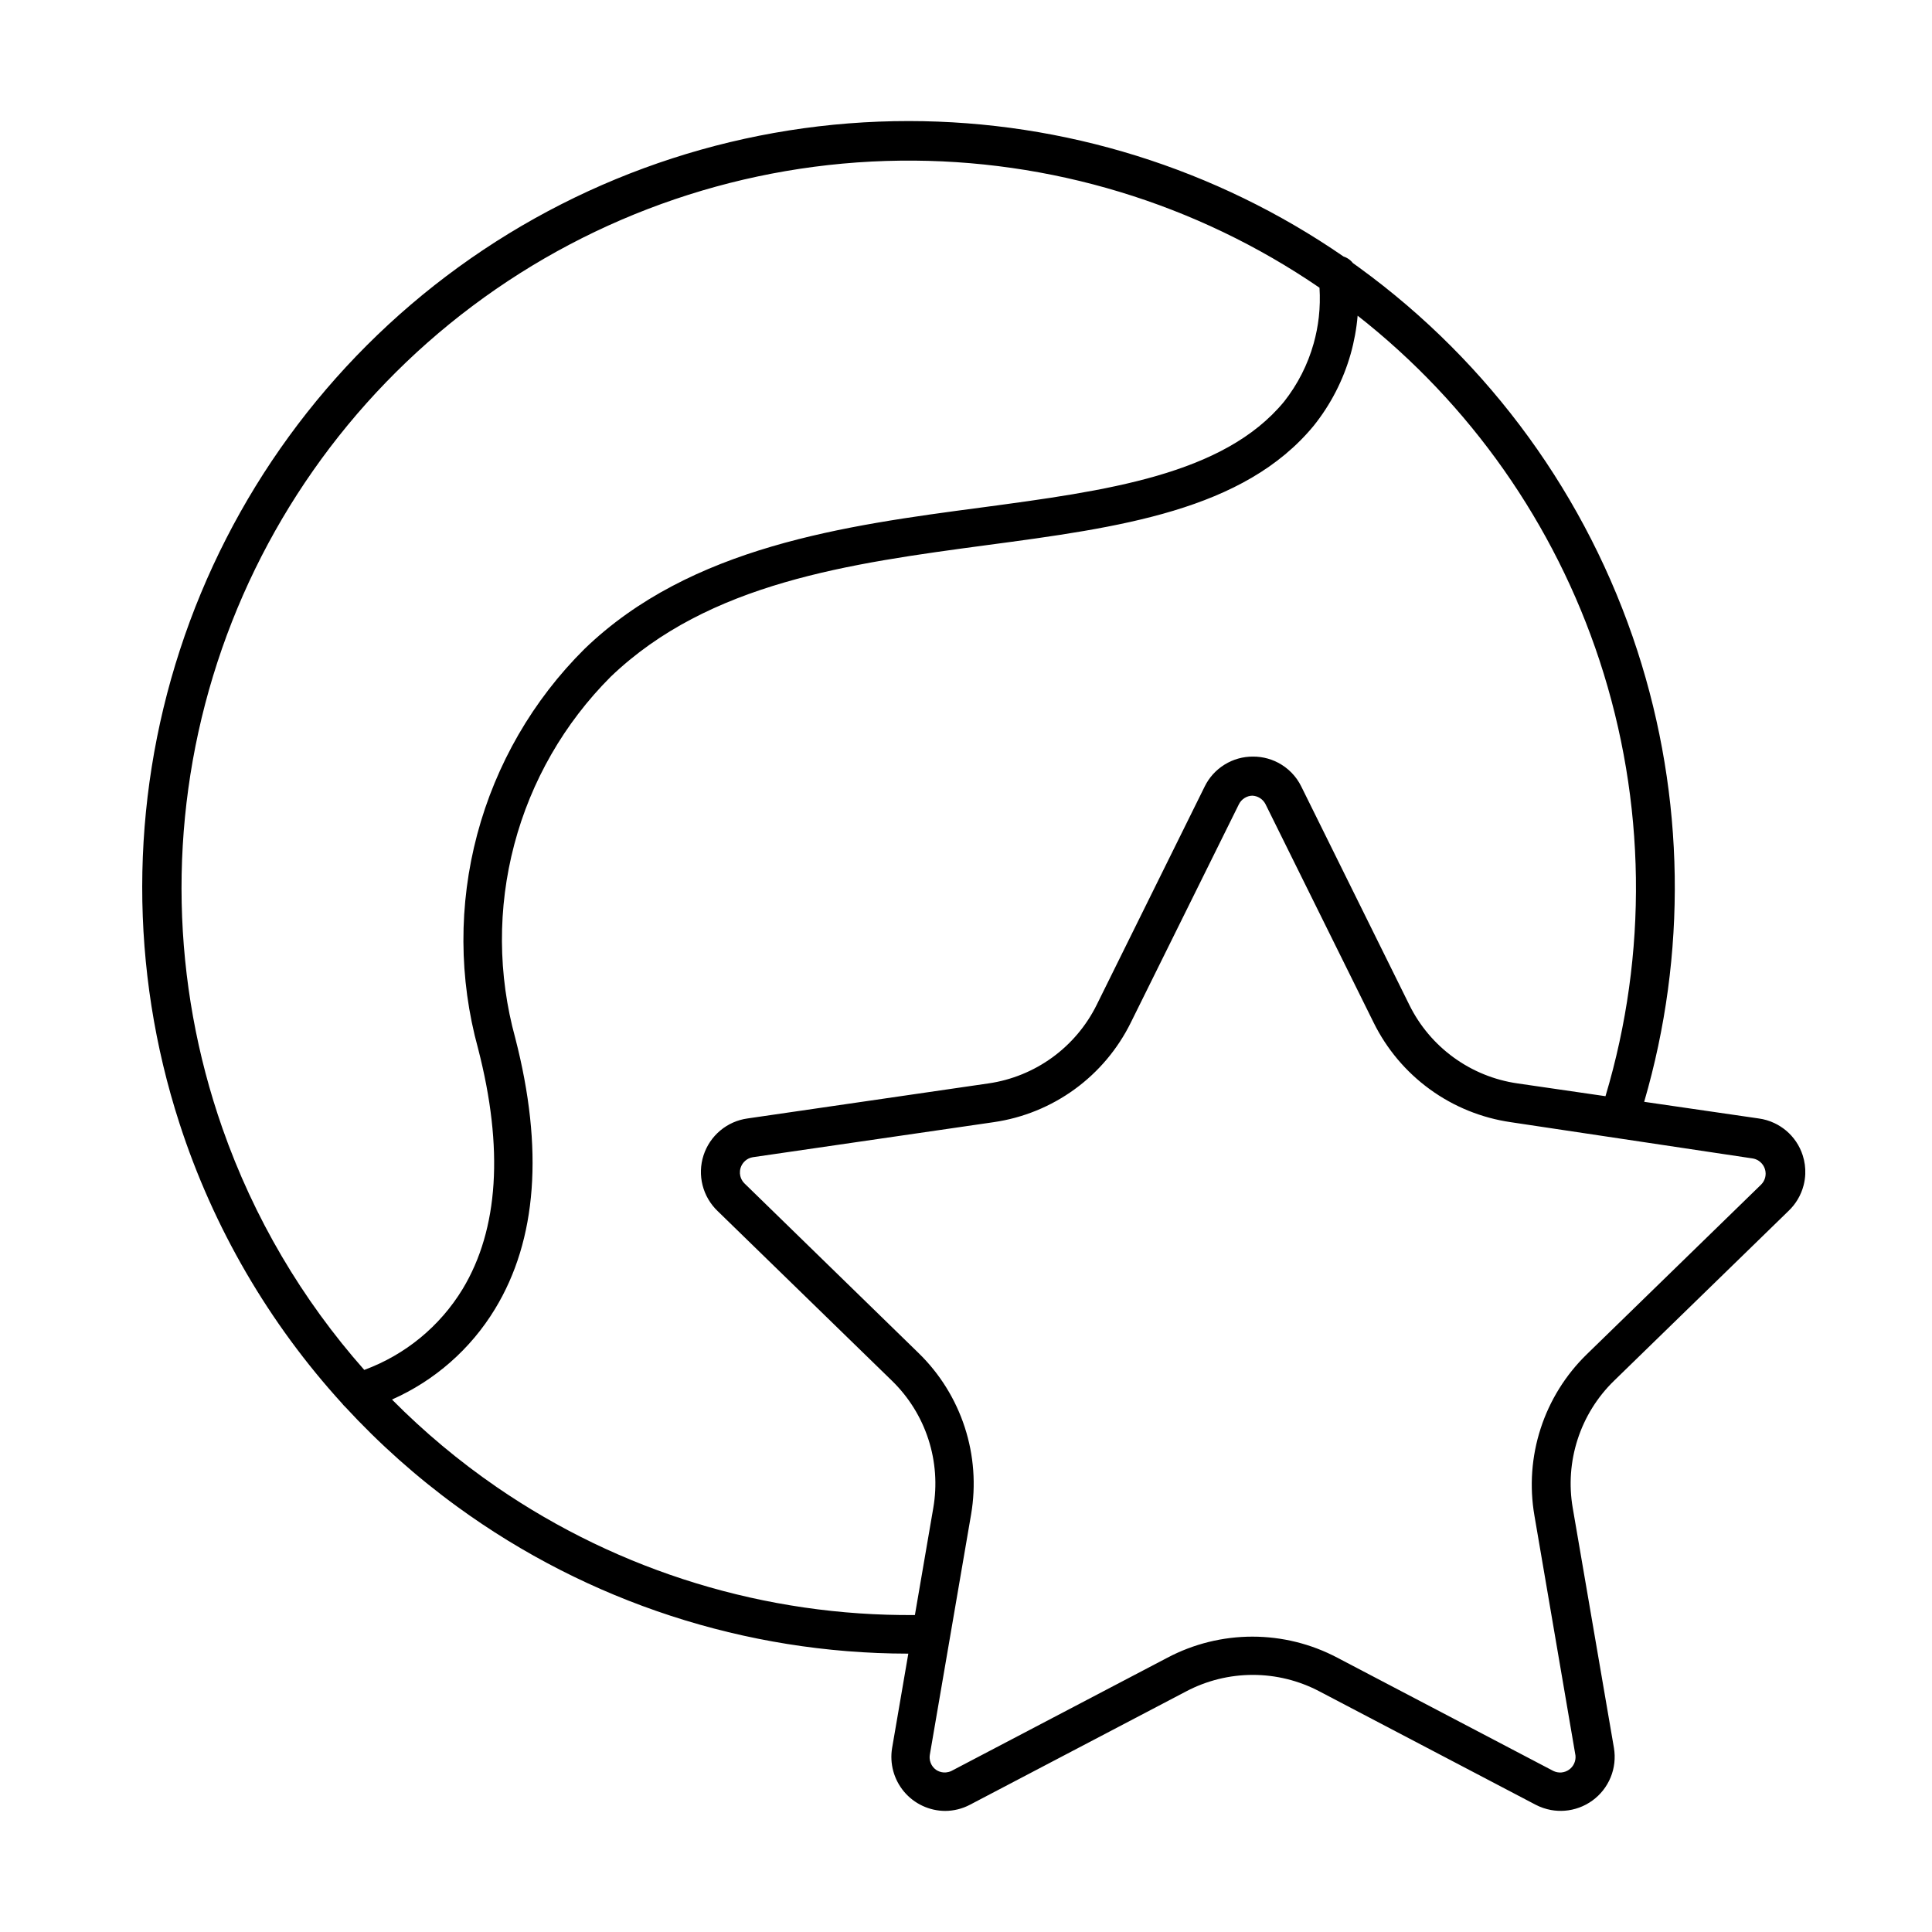
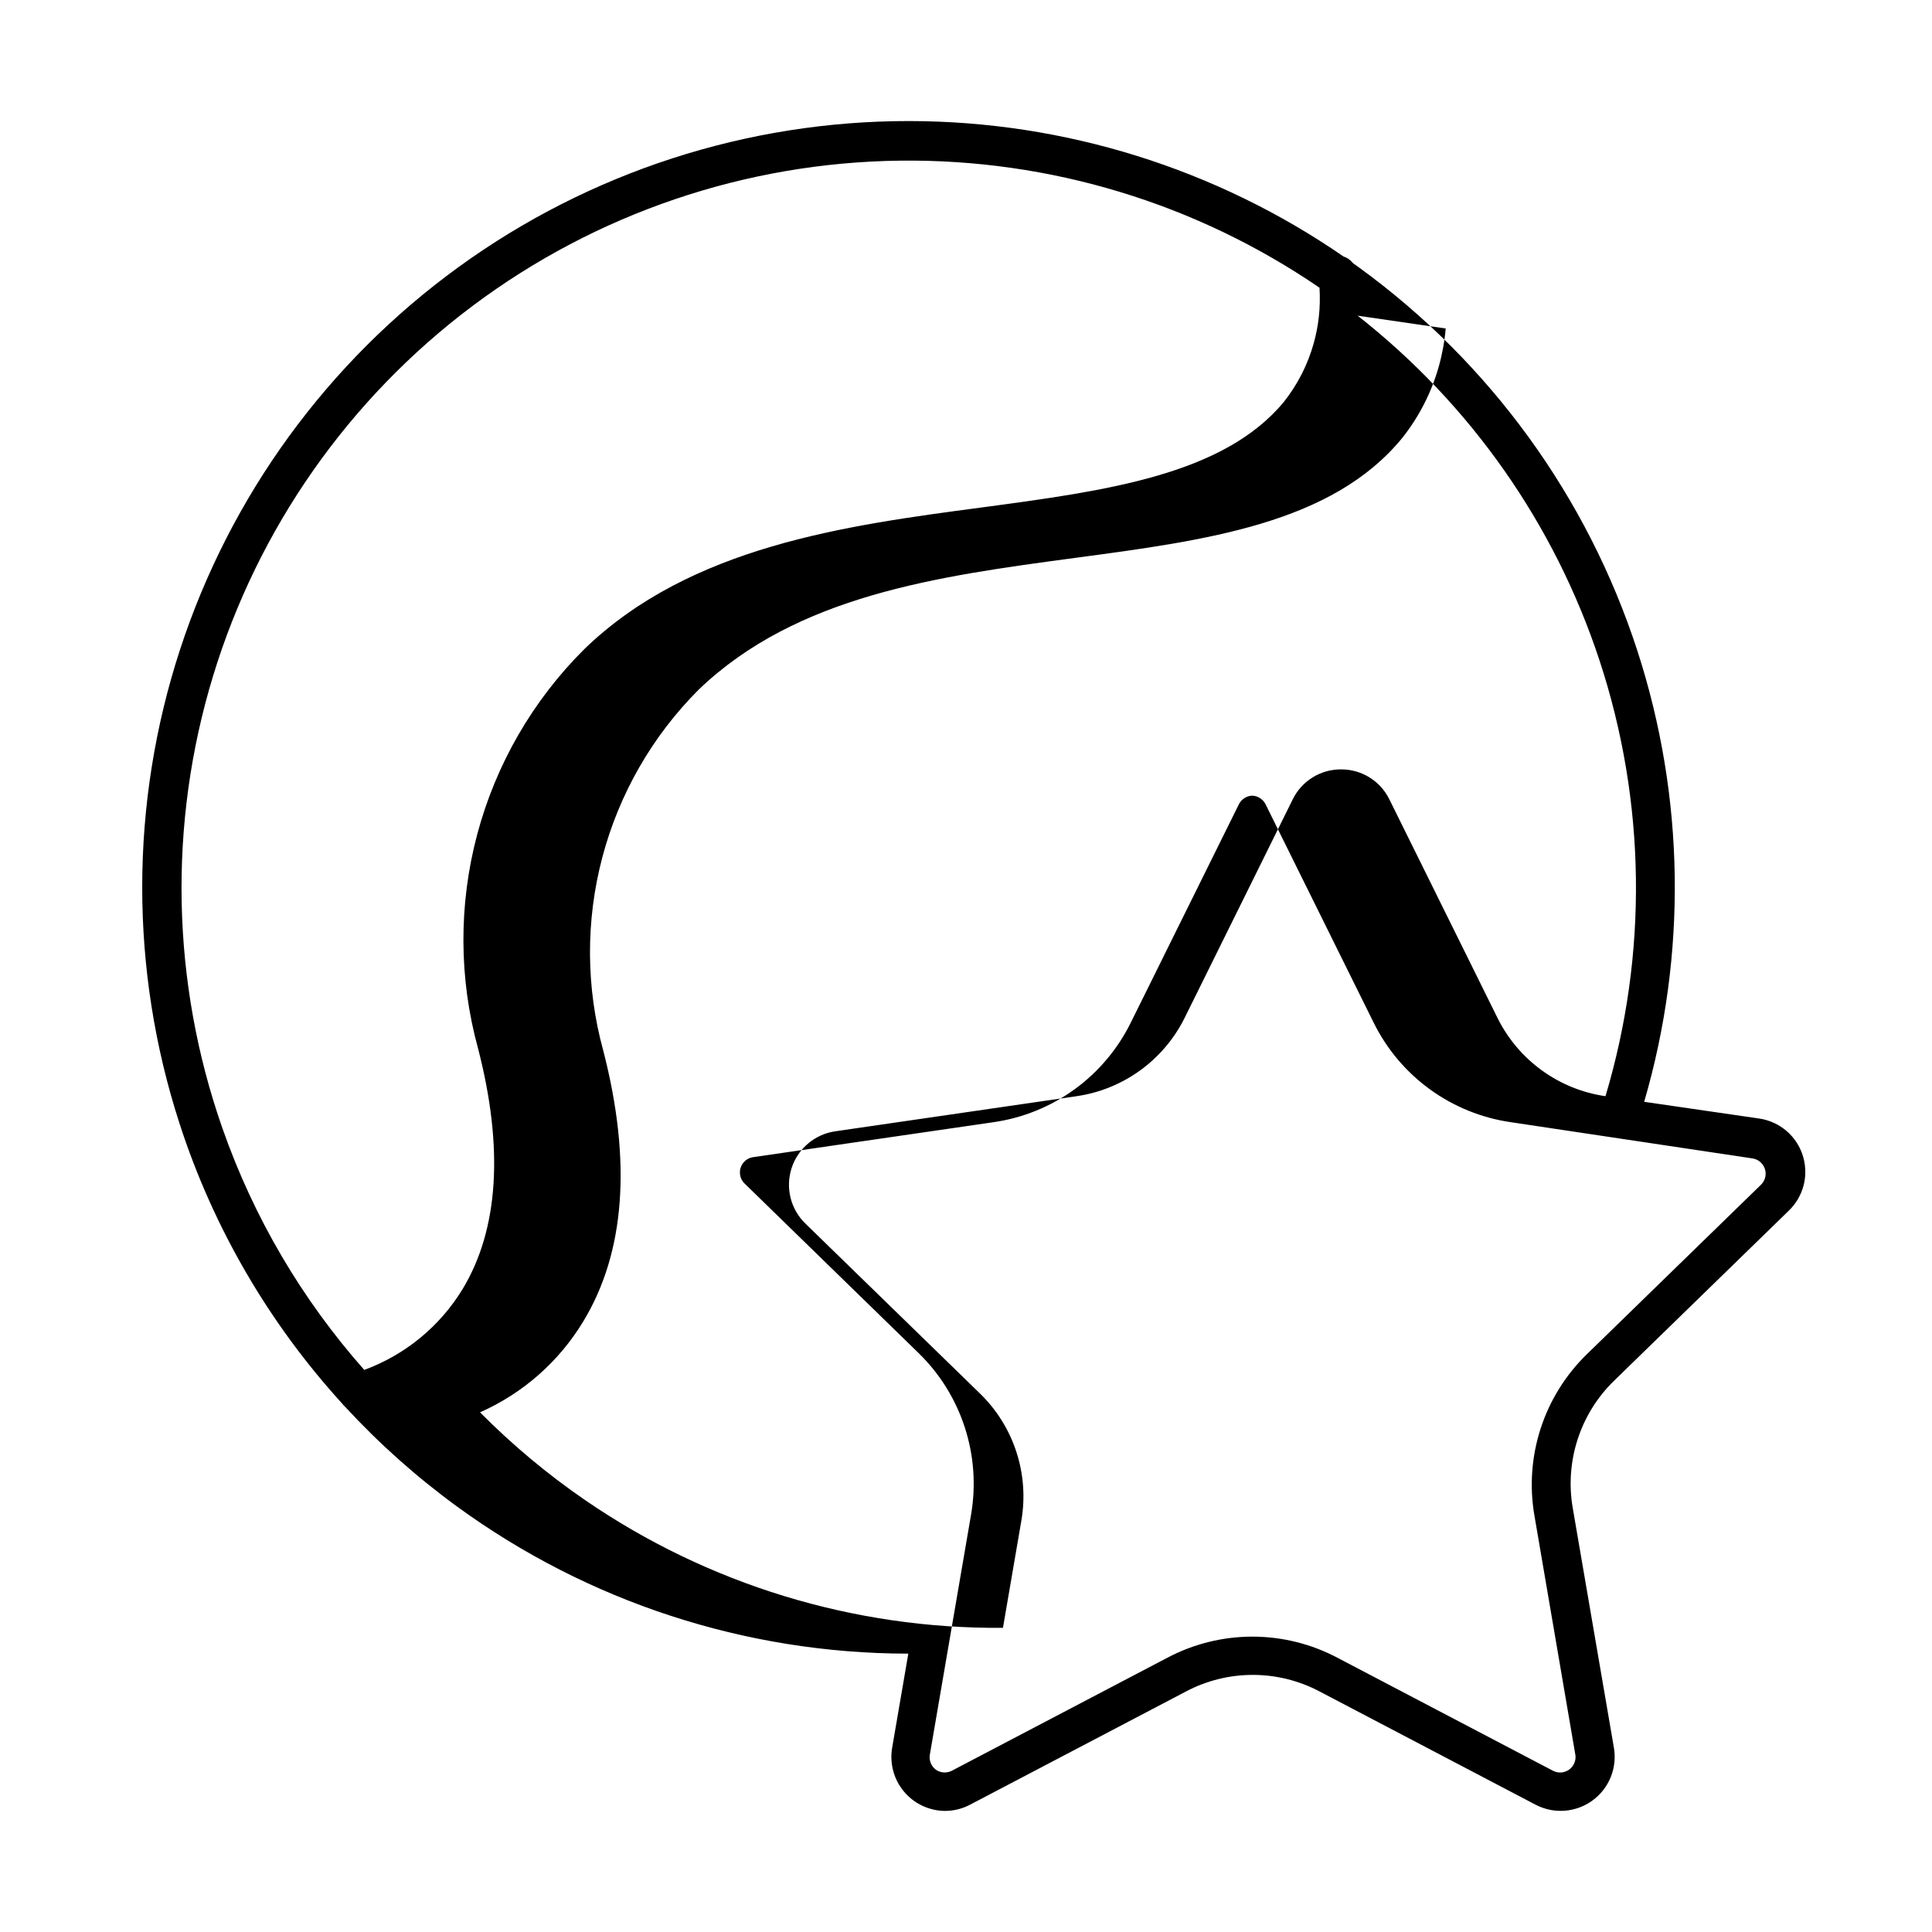
<svg xmlns="http://www.w3.org/2000/svg" fill="#000000" width="800px" height="800px" version="1.1" viewBox="144 144 512 512">
-   <path d="m384.5 582.23c-42.875-0.059-84.633-13.68-119.29-38.922-10.812-7.871-20.762-16.754-29.734-26.48-0.012-0.012-0.023-0.02-0.035-0.031-0.273-0.246-0.52-0.516-0.734-0.809-19.406-21.281-34.172-46.574-43.141-74.273-13.211-40.793-13.168-84.719 0.117-125.48 13.285-40.766 39.133-76.277 73.836-101.46 34.707-25.176 76.492-38.723 119.37-38.695 41.176 0.027 81.324 12.57 115.16 35.895 0.652 0.211 1.254 0.547 1.77 0.988 0.266 0.227 0.504 0.477 0.715 0.75 0.562 0.402 1.121 0.805 1.676 1.207 34.676 25.223 60.48 60.766 73.715 101.55 12.594 38.801 13.191 80.445 1.801 119.52l30.316 4.406c1.461 0.195 2.879 0.613 4.195 1.238 1.098 0.516 2.129 1.176 3.07 1.957 2.07 1.73 3.609 4.012 4.434 6.586 0.52 1.613 0.746 3.301 0.676 4.981-0.043 0.992-0.191 1.977-0.441 2.949-0.672 2.613-2.074 4.984-4.035 6.836l-46.23 45c-4.414 4.301-7.715 9.613-9.617 15.484-1.902 5.863-2.352 12.105-1.305 18.18l10.922 63.613c0.441 2.629 0.137 5.32-0.871 7.785-1.008 2.465-2.684 4.598-4.84 6.16-2.152 1.562-4.703 2.5-7.356 2.695-1.215 0.086-2.43 0.023-3.613-0.191-1.41-0.258-2.777-0.727-4.059-1.391l-57.273-30.027c-5.453-2.883-11.527-4.387-17.691-4.387-6.168 0-12.242 1.504-17.695 4.387l-57.273 30.027c-2.019 1.062-4.262 1.621-6.543 1.633-2.078-0.004-4.129-0.465-6.012-1.344-1.883-0.879-3.551-2.156-4.891-3.742-1.336-1.59-2.316-3.453-2.863-5.453-0.547-2.004-0.652-4.102-0.309-6.152l4.293-24.992zm119.29-354.57c29.844 23.414 52.168 55.164 64.082 91.312 12.344 37.473 12.883 77.797 1.598 115.53l-23.336-3.391c-6.102-0.883-11.895-3.231-16.883-6.856-4.992-3.617-9.023-8.398-11.754-13.926l-28.637-57.883c-0.336-0.684-0.723-1.34-1.156-1.953-0.211-0.297-0.43-0.586-0.66-0.863-0.973-1.172-2.133-2.188-3.441-2.996-2.266-1.406-4.883-2.144-7.547-2.129-2.664-0.016-5.281 0.723-7.543 2.129-2.266 1.402-4.09 3.414-5.262 5.812l-28.633 57.883c-2.738 5.523-6.773 10.297-11.762 13.918-4.988 3.621-10.777 5.977-16.875 6.863l-63.859 9.289c-2.672 0.363-5.184 1.477-7.25 3.207-2.062 1.73-3.602 4.008-4.43 6.574-0.828 2.559-0.918 5.309-0.254 7.922 0.66 2.609 2.047 4.981 3.996 6.844l46.227 45c4.414 4.301 7.719 9.613 9.621 15.484 1.902 5.863 2.348 12.105 1.301 18.18l-4.875 28.391c-39.492 0.332-78.172-11.477-110.78-33.879-10.027-6.891-19.324-14.68-27.797-23.23 11.285-5 20.84-13.348 27.309-24.012 11.129-18.285 12.926-42.422 5.359-71.793-4.617-16.77-4.707-34.461-0.266-51.273 4.441-16.816 13.254-32.156 25.547-44.457 26.059-24.996 63.41-30.027 99.695-34.895 35.02-4.664 68.074-9.121 86.645-31.664 4.477-5.602 7.793-12.039 9.754-18.938 0.945-3.34 1.57-6.758 1.863-10.199zm-10.109-7.41c0.168 2.606 0.105 5.215-0.184 7.805-0.266 2.344-0.719 4.672-1.359 6.957-1.57 5.613-4.242 10.867-7.859 15.441-16.035 19.434-47.129 23.609-80.098 28.027-36.164 4.785-77.156 10.305-105.3 37.512-13.656 13.566-23.461 30.523-28.414 49.125-4.953 18.605-4.875 38.188 0.227 56.75 6.832 26.465 5.441 47.941-4.09 63.734-6.031 9.914-15.234 17.457-26.07 21.438-16.477-18.609-29.297-40.344-37.605-64.082-13.527-38.641-14.395-80.59-2.481-119.76 11.914-39.172 35.992-73.527 68.746-98.094 32.754-24.566 72.48-38.059 113.42-38.531 39.637-0.457 78.414 11.32 111.07 33.676zm-17.828 134.61c-0.715 0.02-1.406 0.234-2.016 0.613-0.645 0.395-1.164 0.961-1.504 1.637l-28.637 57.844c-3.457 7.023-8.57 13.102-14.898 17.703-6.328 4.606-13.684 7.598-21.426 8.723l-63.859 9.289c-0.379 0.062-0.746 0.176-1.09 0.336-0.328 0.156-0.637 0.355-0.914 0.598-0.57 0.492-0.996 1.125-1.227 1.84-0.094 0.277-0.152 0.562-0.18 0.852-0.047 0.449-0.02 0.91 0.086 1.359 0.176 0.727 0.543 1.398 1.074 1.93l46.184 45c5.606 5.461 9.797 12.199 12.219 19.641 2.426 7.441 3.004 15.355 1.691 23.07l-10.922 63.609c-0.07 0.348-0.09 0.699-0.07 1.047 0.027 0.422 0.117 0.836 0.273 1.23 0.281 0.73 0.766 1.355 1.391 1.816 0.594 0.41 1.285 0.656 2.004 0.715 0.449 0.035 0.898-0.004 1.332-0.117 0.262-0.062 0.512-0.156 0.758-0.27l57.27-30.027c6.938-3.66 14.66-5.574 22.5-5.574 7.844 0 15.566 1.914 22.5 5.574l57.273 30.027c0.324 0.156 0.668 0.266 1.02 0.336 0.355 0.066 0.723 0.086 1.09 0.059 0.723-0.059 1.418-0.309 2.016-0.727 0.594-0.418 1.07-0.984 1.371-1.648 0.305-0.656 0.426-1.391 0.355-2.113l-10.883-63.613c-1.328-7.707-0.762-15.625 1.656-23.066 2.414-7.441 6.609-14.18 12.211-19.641l46.227-45c0.531-0.535 0.902-1.203 1.074-1.938 0.078-0.332 0.113-0.676 0.109-1.02-0.008-0.402-0.074-0.801-0.203-1.184-0.23-0.715-0.656-1.352-1.227-1.84-0.137-0.121-0.285-0.23-0.438-0.328-0.473-0.309-1.004-0.512-1.562-0.605l-64.148-9.617c-7.742-1.125-15.098-4.117-21.426-8.723-6.332-4.602-11.445-10.68-14.902-17.703l-28.633-57.844c-0.344-0.676-0.863-1.242-1.504-1.637-0.609-0.379-1.305-0.594-2.016-0.613z" fill-rule="evenodd" />
+   <path d="m384.5 582.23c-42.875-0.059-84.633-13.68-119.29-38.922-10.812-7.871-20.762-16.754-29.734-26.48-0.012-0.012-0.023-0.02-0.035-0.031-0.273-0.246-0.52-0.516-0.734-0.809-19.406-21.281-34.172-46.574-43.141-74.273-13.211-40.793-13.168-84.719 0.117-125.48 13.285-40.766 39.133-76.277 73.836-101.46 34.707-25.176 76.492-38.723 119.37-38.695 41.176 0.027 81.324 12.57 115.16 35.895 0.652 0.211 1.254 0.547 1.77 0.988 0.266 0.227 0.504 0.477 0.715 0.75 0.562 0.402 1.121 0.805 1.676 1.207 34.676 25.223 60.48 60.766 73.715 101.55 12.594 38.801 13.191 80.445 1.801 119.52l30.316 4.406c1.461 0.195 2.879 0.613 4.195 1.238 1.098 0.516 2.129 1.176 3.07 1.957 2.07 1.73 3.609 4.012 4.434 6.586 0.52 1.613 0.746 3.301 0.676 4.981-0.043 0.992-0.191 1.977-0.441 2.949-0.672 2.613-2.074 4.984-4.035 6.836l-46.23 45c-4.414 4.301-7.715 9.613-9.617 15.484-1.902 5.863-2.352 12.105-1.305 18.18l10.922 63.613c0.441 2.629 0.137 5.32-0.871 7.785-1.008 2.465-2.684 4.598-4.84 6.16-2.152 1.562-4.703 2.5-7.356 2.695-1.215 0.086-2.43 0.023-3.613-0.191-1.41-0.258-2.777-0.727-4.059-1.391l-57.273-30.027c-5.453-2.883-11.527-4.387-17.691-4.387-6.168 0-12.242 1.504-17.695 4.387l-57.273 30.027c-2.019 1.062-4.262 1.621-6.543 1.633-2.078-0.004-4.129-0.465-6.012-1.344-1.883-0.879-3.551-2.156-4.891-3.742-1.336-1.59-2.316-3.453-2.863-5.453-0.547-2.004-0.652-4.102-0.309-6.152l4.293-24.992zm119.29-354.57c29.844 23.414 52.168 55.164 64.082 91.312 12.344 37.473 12.883 77.797 1.598 115.53c-6.102-0.883-11.895-3.231-16.883-6.856-4.992-3.617-9.023-8.398-11.754-13.926l-28.637-57.883c-0.336-0.684-0.723-1.34-1.156-1.953-0.211-0.297-0.43-0.586-0.66-0.863-0.973-1.172-2.133-2.188-3.441-2.996-2.266-1.406-4.883-2.144-7.547-2.129-2.664-0.016-5.281 0.723-7.543 2.129-2.266 1.402-4.09 3.414-5.262 5.812l-28.633 57.883c-2.738 5.523-6.773 10.297-11.762 13.918-4.988 3.621-10.777 5.977-16.875 6.863l-63.859 9.289c-2.672 0.363-5.184 1.477-7.25 3.207-2.062 1.73-3.602 4.008-4.43 6.574-0.828 2.559-0.918 5.309-0.254 7.922 0.66 2.609 2.047 4.981 3.996 6.844l46.227 45c4.414 4.301 7.719 9.613 9.621 15.484 1.902 5.863 2.348 12.105 1.301 18.18l-4.875 28.391c-39.492 0.332-78.172-11.477-110.78-33.879-10.027-6.891-19.324-14.68-27.797-23.23 11.285-5 20.84-13.348 27.309-24.012 11.129-18.285 12.926-42.422 5.359-71.793-4.617-16.77-4.707-34.461-0.266-51.273 4.441-16.816 13.254-32.156 25.547-44.457 26.059-24.996 63.41-30.027 99.695-34.895 35.02-4.664 68.074-9.121 86.645-31.664 4.477-5.602 7.793-12.039 9.754-18.938 0.945-3.34 1.57-6.758 1.863-10.199zm-10.109-7.41c0.168 2.606 0.105 5.215-0.184 7.805-0.266 2.344-0.719 4.672-1.359 6.957-1.57 5.613-4.242 10.867-7.859 15.441-16.035 19.434-47.129 23.609-80.098 28.027-36.164 4.785-77.156 10.305-105.3 37.512-13.656 13.566-23.461 30.523-28.414 49.125-4.953 18.605-4.875 38.188 0.227 56.75 6.832 26.465 5.441 47.941-4.09 63.734-6.031 9.914-15.234 17.457-26.07 21.438-16.477-18.609-29.297-40.344-37.605-64.082-13.527-38.641-14.395-80.59-2.481-119.76 11.914-39.172 35.992-73.527 68.746-98.094 32.754-24.566 72.48-38.059 113.42-38.531 39.637-0.457 78.414 11.32 111.07 33.676zm-17.828 134.61c-0.715 0.02-1.406 0.234-2.016 0.613-0.645 0.395-1.164 0.961-1.504 1.637l-28.637 57.844c-3.457 7.023-8.57 13.102-14.898 17.703-6.328 4.606-13.684 7.598-21.426 8.723l-63.859 9.289c-0.379 0.062-0.746 0.176-1.09 0.336-0.328 0.156-0.637 0.355-0.914 0.598-0.57 0.492-0.996 1.125-1.227 1.84-0.094 0.277-0.152 0.562-0.18 0.852-0.047 0.449-0.02 0.91 0.086 1.359 0.176 0.727 0.543 1.398 1.074 1.93l46.184 45c5.606 5.461 9.797 12.199 12.219 19.641 2.426 7.441 3.004 15.355 1.691 23.07l-10.922 63.609c-0.07 0.348-0.09 0.699-0.07 1.047 0.027 0.422 0.117 0.836 0.273 1.23 0.281 0.73 0.766 1.355 1.391 1.816 0.594 0.41 1.285 0.656 2.004 0.715 0.449 0.035 0.898-0.004 1.332-0.117 0.262-0.062 0.512-0.156 0.758-0.27l57.27-30.027c6.938-3.66 14.66-5.574 22.5-5.574 7.844 0 15.566 1.914 22.5 5.574l57.273 30.027c0.324 0.156 0.668 0.266 1.02 0.336 0.355 0.066 0.723 0.086 1.09 0.059 0.723-0.059 1.418-0.309 2.016-0.727 0.594-0.418 1.07-0.984 1.371-1.648 0.305-0.656 0.426-1.391 0.355-2.113l-10.883-63.613c-1.328-7.707-0.762-15.625 1.656-23.066 2.414-7.441 6.609-14.18 12.211-19.641l46.227-45c0.531-0.535 0.902-1.203 1.074-1.938 0.078-0.332 0.113-0.676 0.109-1.02-0.008-0.402-0.074-0.801-0.203-1.184-0.23-0.715-0.656-1.352-1.227-1.84-0.137-0.121-0.285-0.23-0.438-0.328-0.473-0.309-1.004-0.512-1.562-0.605l-64.148-9.617c-7.742-1.125-15.098-4.117-21.426-8.723-6.332-4.602-11.445-10.68-14.902-17.703l-28.633-57.844c-0.344-0.676-0.863-1.242-1.504-1.637-0.609-0.379-1.305-0.594-2.016-0.613z" fill-rule="evenodd" />
</svg>